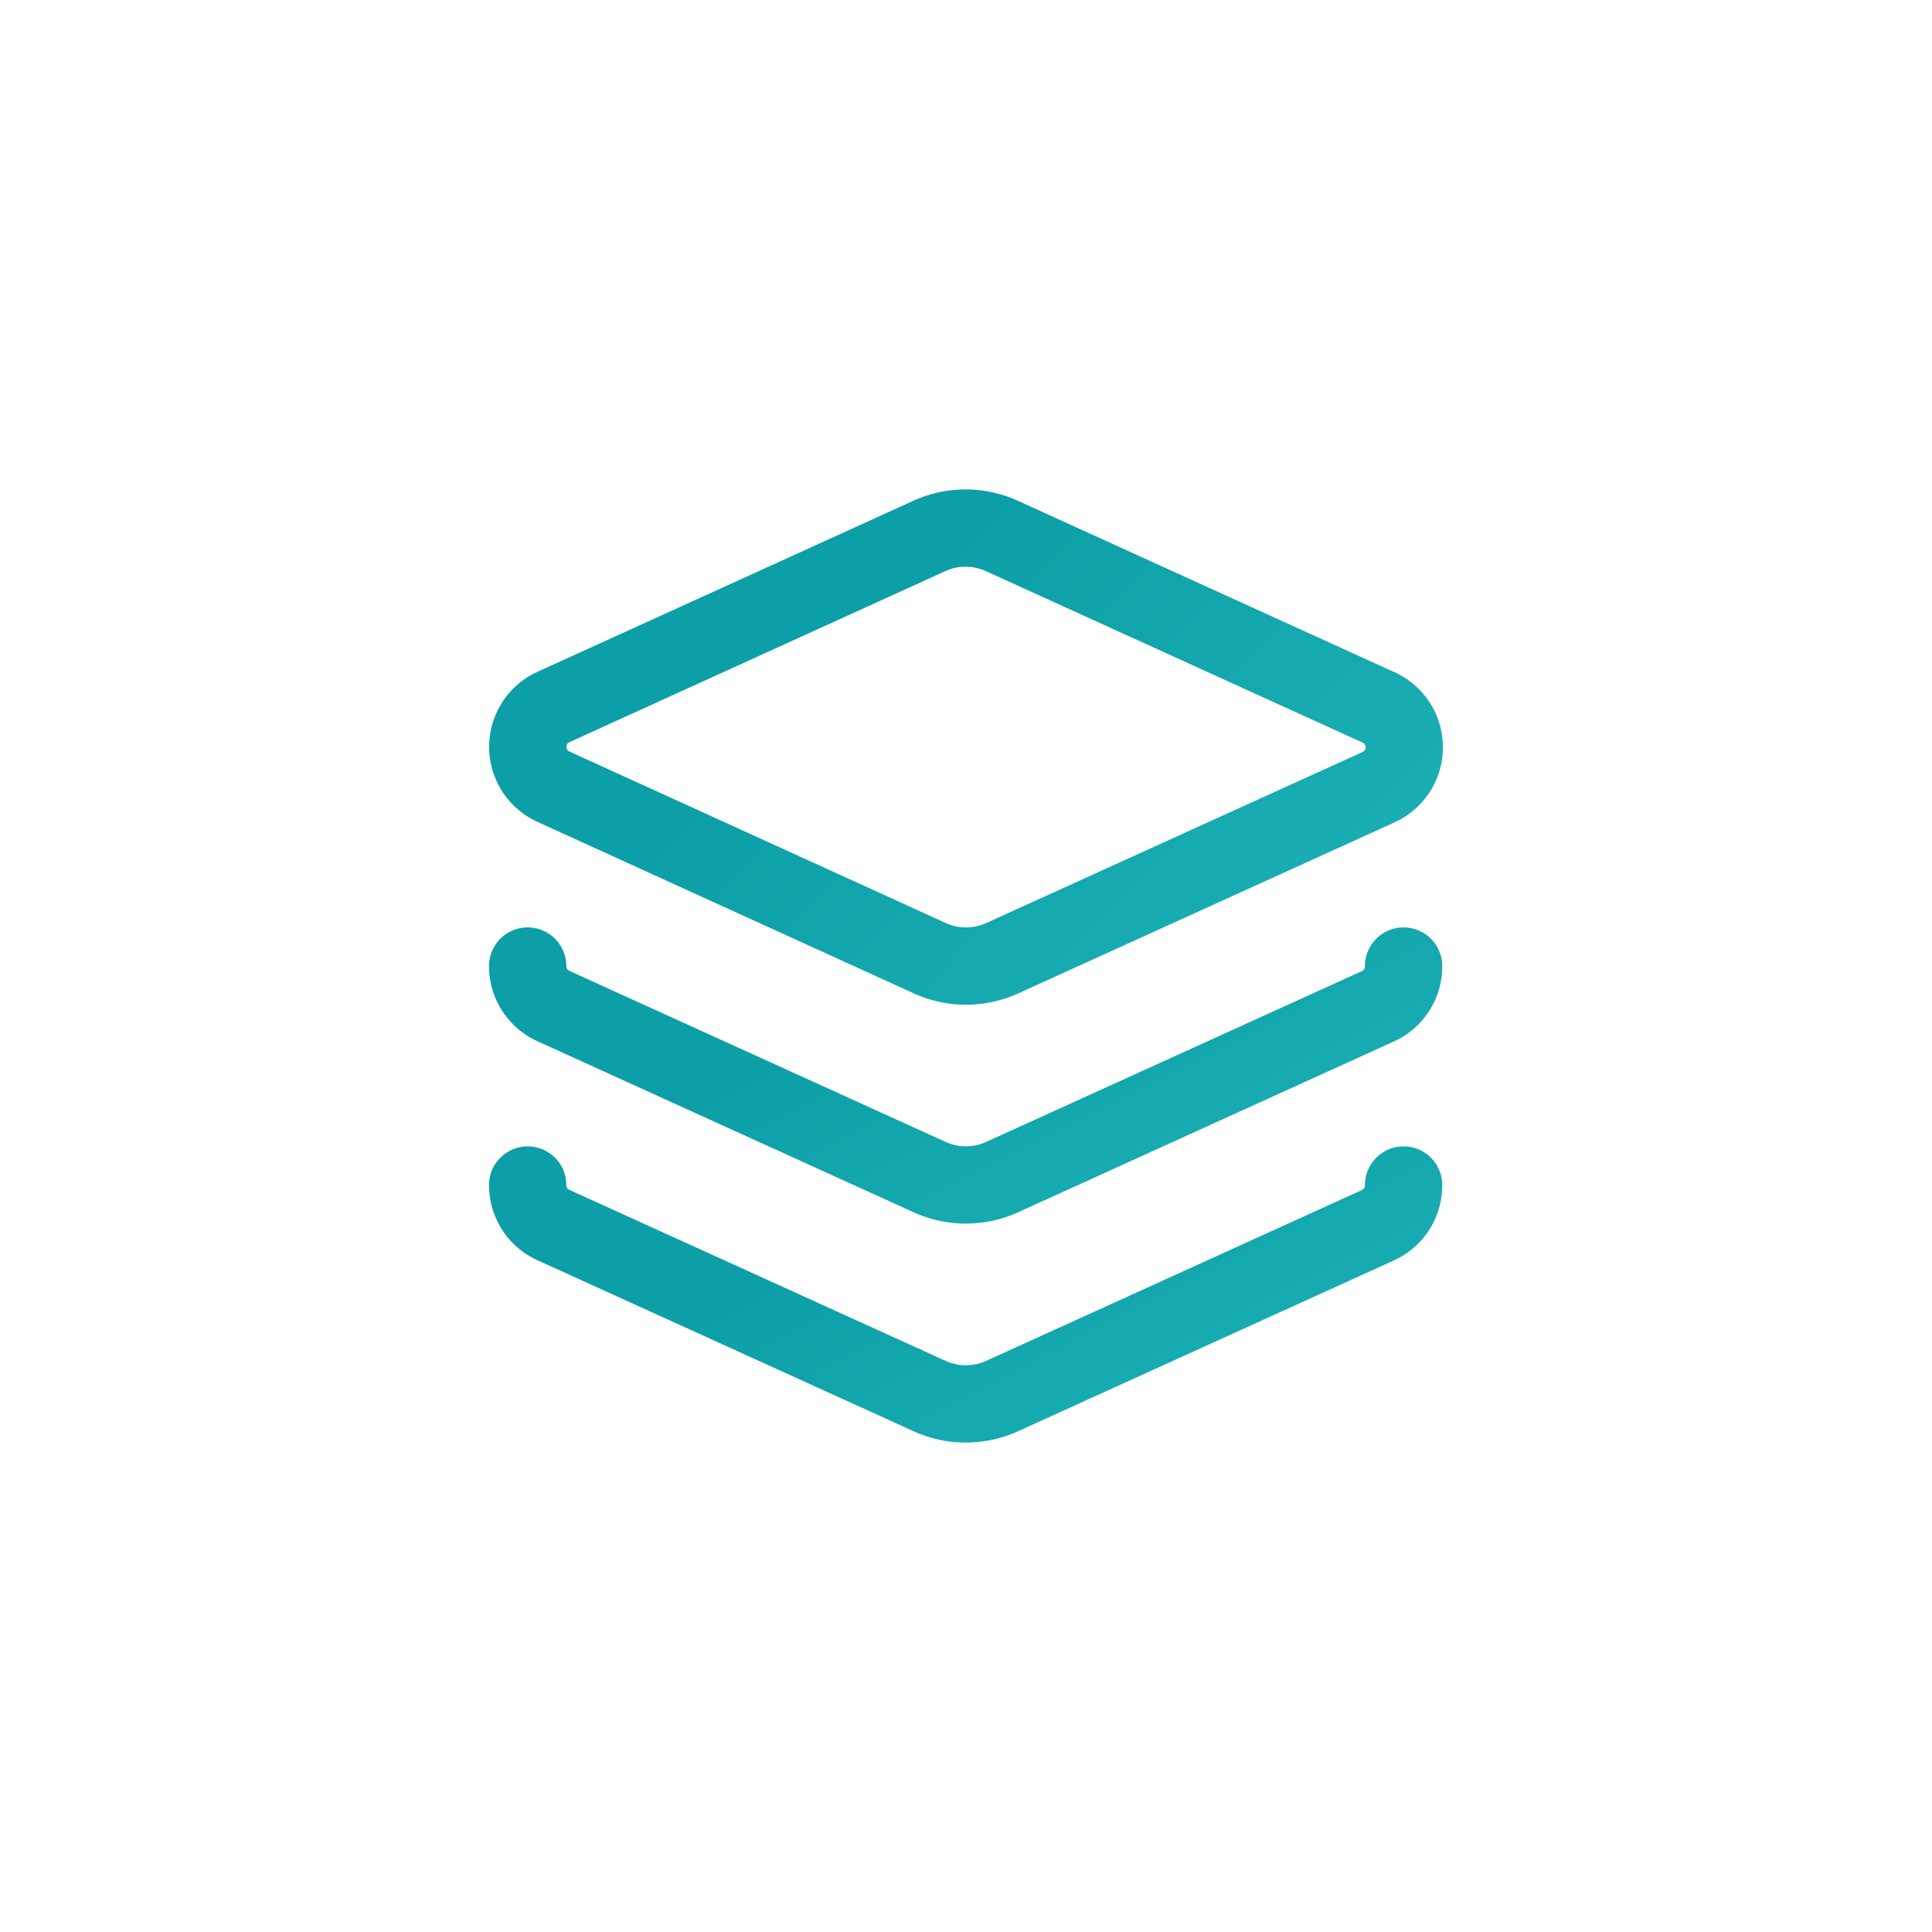
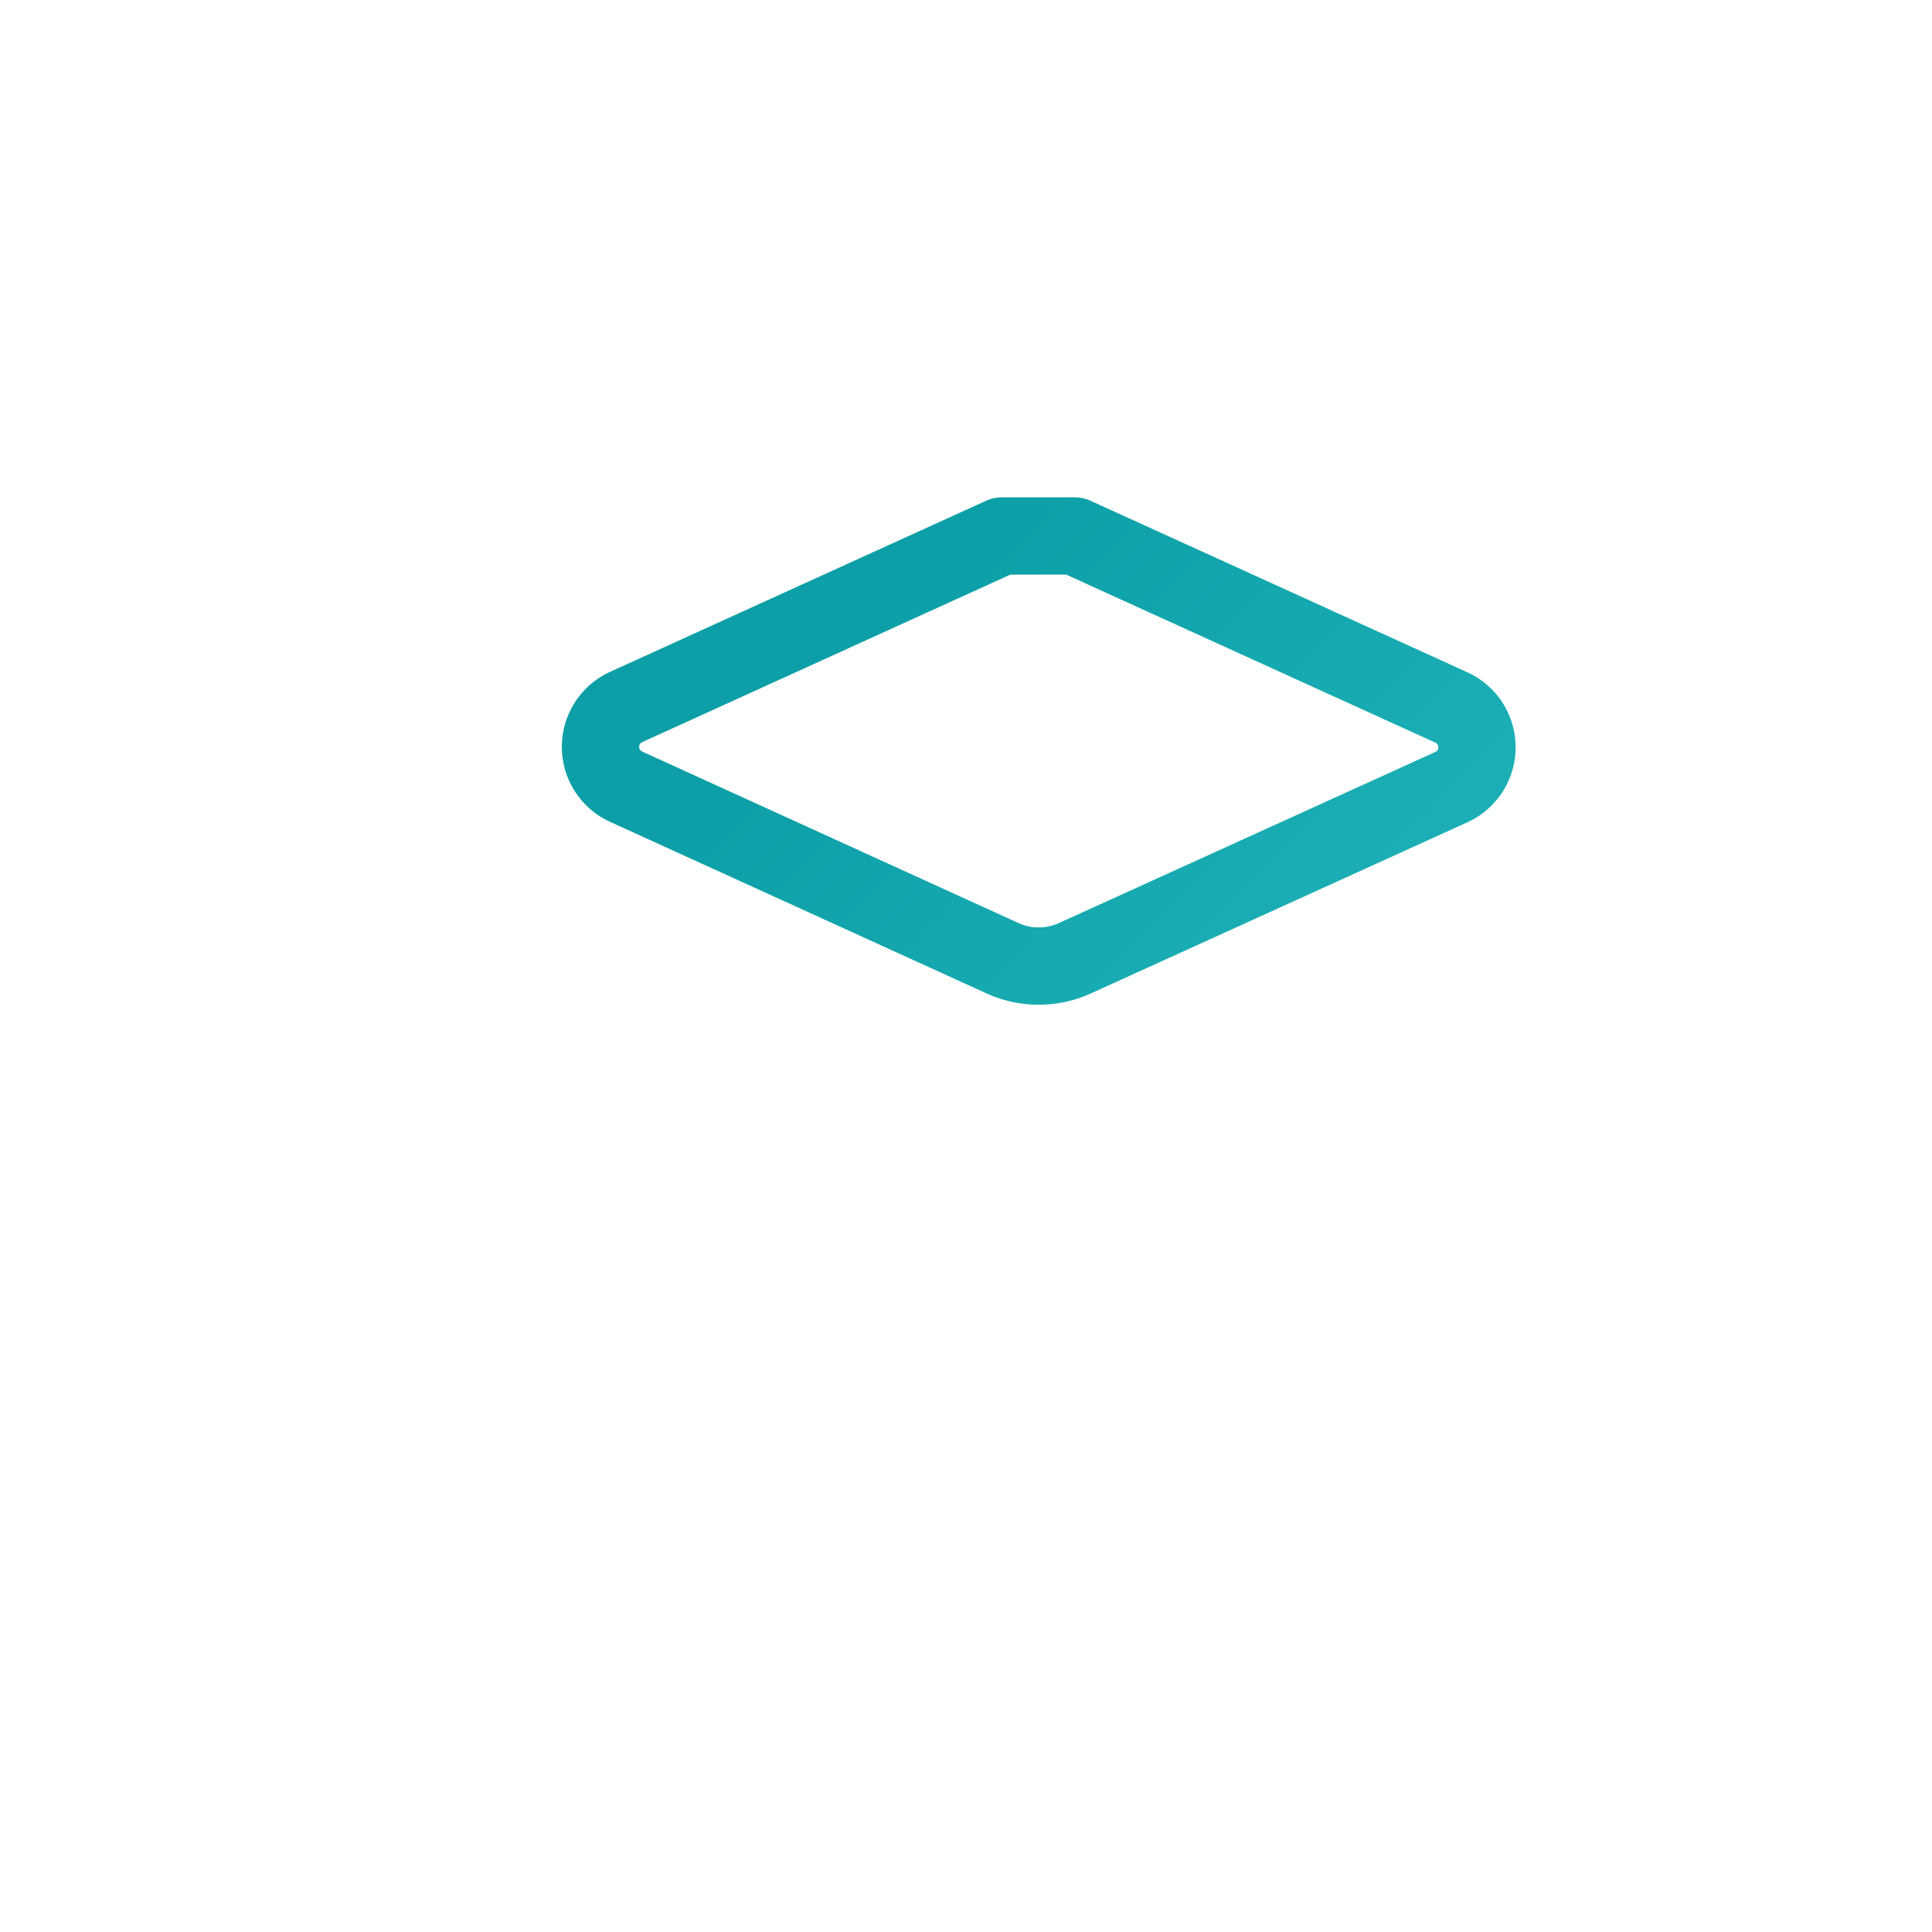
<svg xmlns="http://www.w3.org/2000/svg" width="75" height="75" fill="none">
  <path fill="#fff" d="M0 0h75v75H0z" />
-   <path stroke="url(#a)" stroke-linecap="round" stroke-linejoin="round" stroke-width="3" d="M38.895 20.807a3.401 3.401 0 0 0-2.822 0l-14.57 6.63a1.7 1.7 0 0 0 0 3.111l14.587 6.648a3.4 3.4 0 0 0 2.822 0l14.587-6.63a1.7 1.7 0 0 0 0-3.112l-14.604-6.647Z" />
-   <path stroke="url(#b)" stroke-linecap="round" stroke-linejoin="round" stroke-width="3" d="M20.484 37.502a1.7 1.7 0 0 0 .986 1.547l14.622 6.648a3.4 3.4 0 0 0 2.805 0l14.587-6.63a1.7 1.7 0 0 0 1.003-1.565" />
-   <path stroke="url(#c)" stroke-linecap="round" stroke-linejoin="round" stroke-width="3" d="M20.484 46.003a1.7 1.7 0 0 0 .986 1.547l14.622 6.647a3.4 3.4 0 0 0 2.805 0l14.587-6.63a1.7 1.7 0 0 0 1.003-1.564" />
+   <path stroke="url(#a)" stroke-linecap="round" stroke-linejoin="round" stroke-width="3" d="M38.895 20.807l-14.57 6.63a1.7 1.7 0 0 0 0 3.111l14.587 6.648a3.4 3.4 0 0 0 2.822 0l14.587-6.63a1.7 1.7 0 0 0 0-3.112l-14.604-6.647Z" />
  <defs>
    <linearGradient id="a" x1="37.442" x2="67.75" y1="20.5" y2="50.524" gradientUnits="userSpaceOnUse">
      <stop stop-color="#0C9FA7" />
      <stop offset="1" stop-color="#2ABFC3" />
    </linearGradient>
    <linearGradient id="b" x1="37.427" x2="49.615" y1="37.502" y2="61.645" gradientUnits="userSpaceOnUse">
      <stop stop-color="#0C9FA7" />
      <stop offset="1" stop-color="#2ABFC3" />
    </linearGradient>
    <linearGradient id="c" x1="37.427" x2="49.615" y1="46.003" y2="70.145" gradientUnits="userSpaceOnUse">
      <stop stop-color="#0C9FA7" />
      <stop offset="1" stop-color="#2ABFC3" />
    </linearGradient>
  </defs>
</svg>